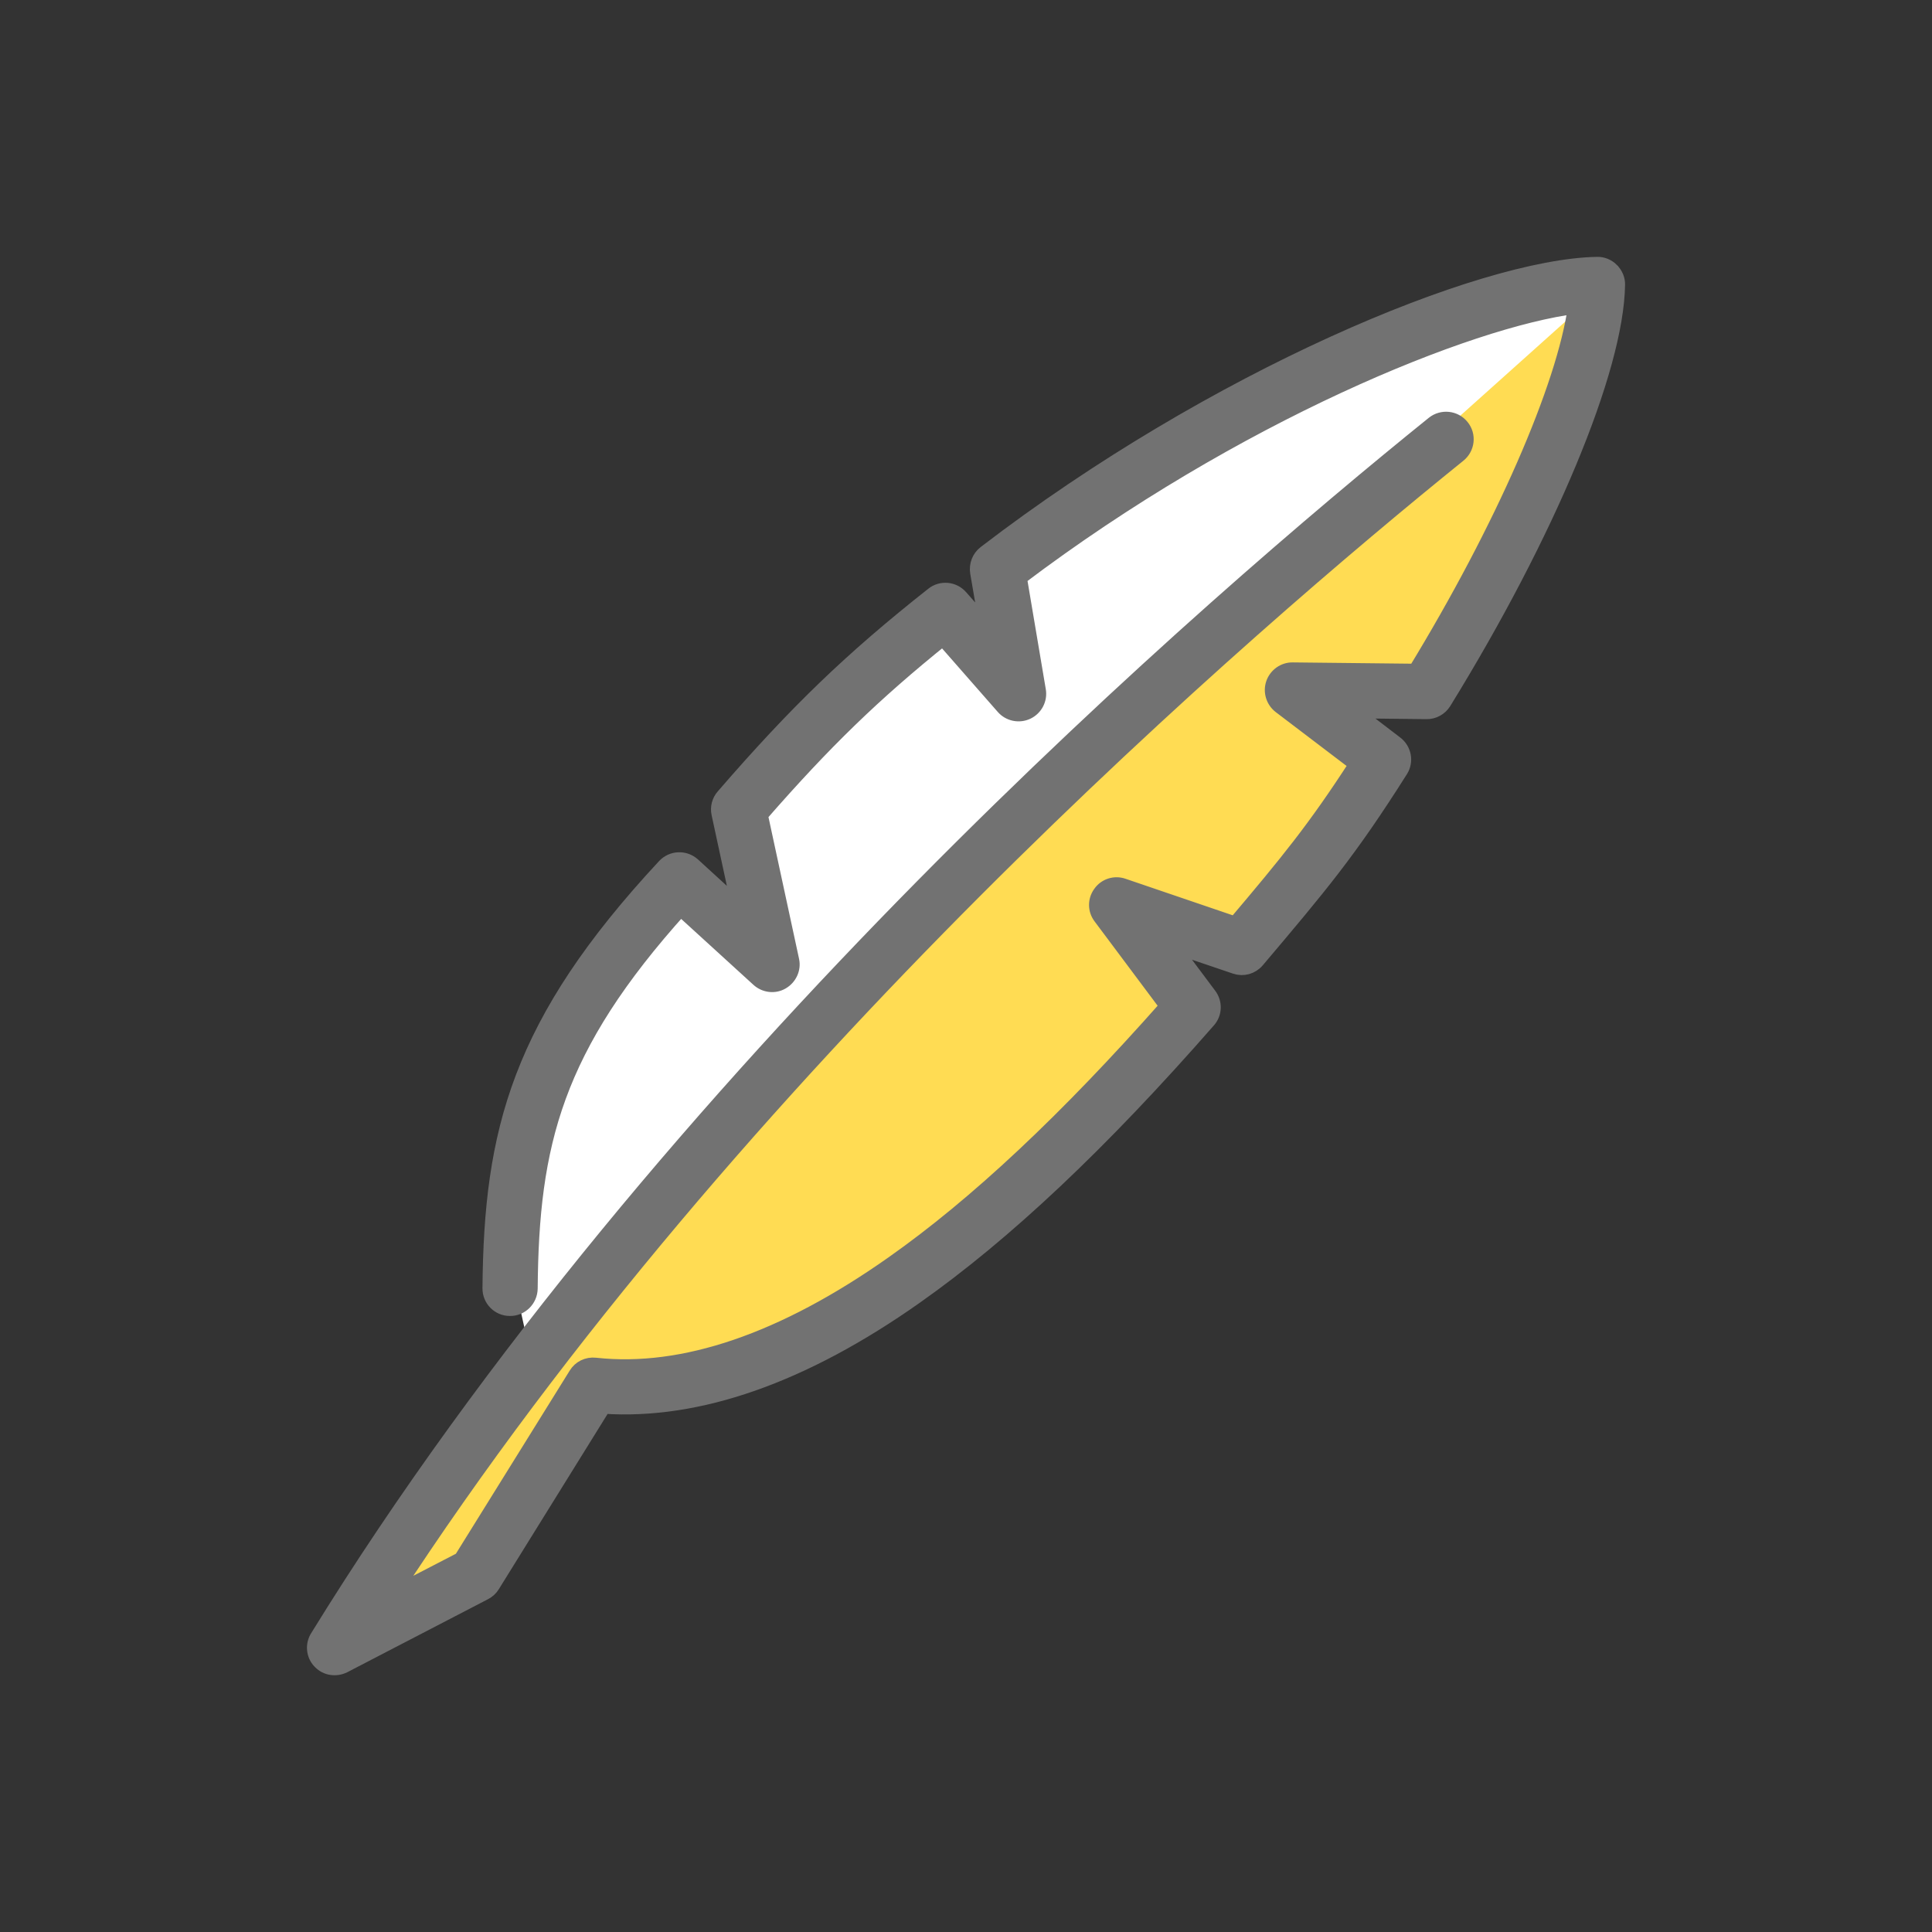
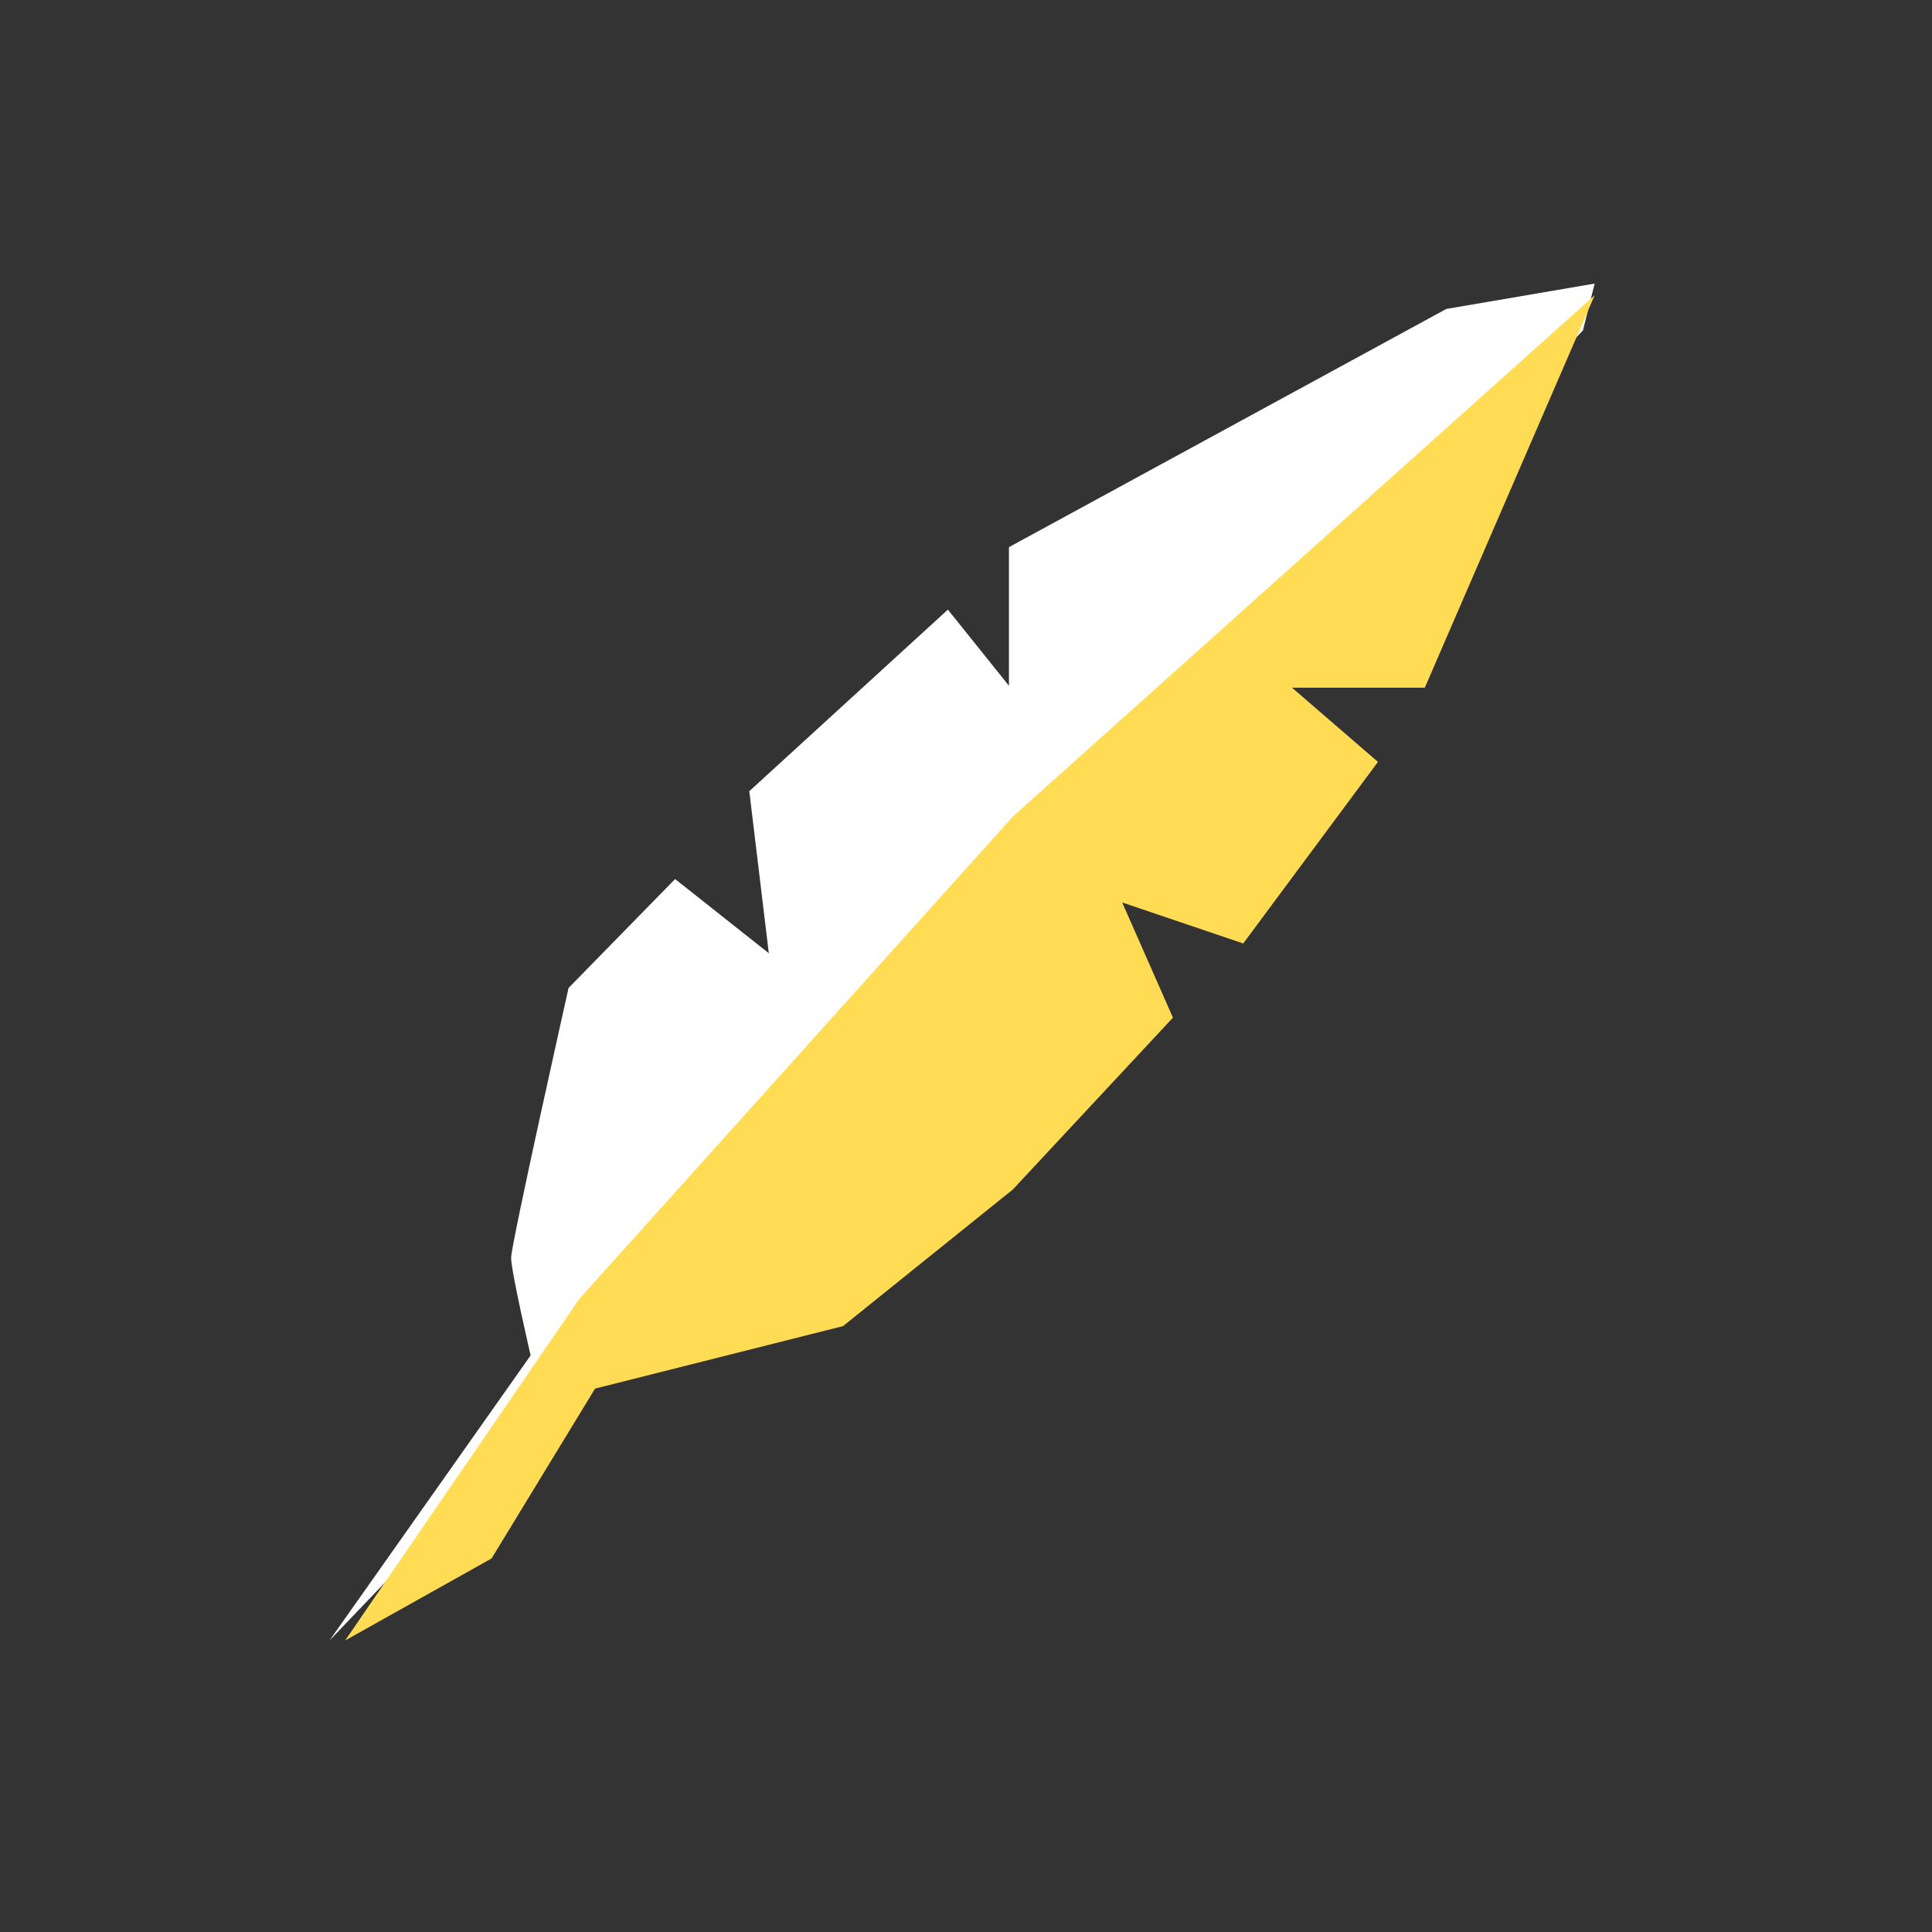
<svg xmlns="http://www.w3.org/2000/svg" id="_レイヤー_1" data-name="レイヤー 1" width="125" height="125" viewBox="0 0 125 125">
  <rect x="0" y="0" width="125" height="125" fill="#333333" stroke="none" />
  <path d="M21.321,106.137l13.011-18.442s-1.263-5.432-1.263-6.316,3.717-17.458,3.717-17.458l6.893-7.047,6.063,4.8-1.263-10.484,12.849-11.747,3.951,4.926v-8.968l28.295-15.411,9.6-1.642-.758,3.032L21.321,106.137Z" style="fill: #fff;" />
  <polygon points="22.332 106.137 31.805 100.831 38.5 89.842 54.542 85.8 65.532 76.958 75.889 65.842 72.605 58.389 80.437 61.042 89.153 49.295 83.595 44.495 92.184 44.495 103.174 19.105 65.532 52.831 37.489 84.031 22.332 106.137" style="fill: #ffdc53;" />
-   <path d="M104.262,17.497c-.249-.249-.584-.389-.929-.378-7.499.13-24.755,7.304-39.58,18.672-.378.292-.562.767-.486,1.243l.616,3.598-1.75-1.988c-.454-.519-1.232-.584-1.761-.162-5.284,4.171-8.828,7.585-13.55,13.042-.27.303-.378.713-.292,1.113l1.318,6.105-3.025-2.766c-.529-.475-1.329-.443-1.815.076-9.433,10.146-11.205,17.148-11.292,27.294-.011.713.562,1.297,1.275,1.297.702.011,1.286-.562,1.297-1.275.076-9.368,1.588-15.571,9.746-24.625l5.046,4.603c.411.378,1.027.454,1.502.173.486-.281.746-.843.627-1.383l-2.031-9.412c4.171-4.776,7.315-7.823,11.832-11.464l3.922,4.473c.378.432,1.005.562,1.524.313.519-.249.81-.81.713-1.372l-1.232-7.304c13.993-10.578,29.077-16.683,36.014-17.569-.724,5.241-4.711,14.371-10.362,23.642l-7.953-.086c-.551-.011-1.048.346-1.232.864-.184.529,0,1.113.432,1.448l4.96,3.771c-2.701,4.182-4.495,6.364-7.877,10.362l-7.261-2.474c-.529-.184-1.124,0-1.448.465-.335.454-.335,1.07.011,1.524l4.322,5.781c-6.526,7.38-12.35,12.848-17.786,16.673-7.067,4.981-13.55,7.196-19.244,6.57-.497-.054-.973.173-1.232.605l-7.434,11.962-4.571,2.366c22.281-34.296,55.485-62.876,69.089-73.854.551-.443.648-1.253.195-1.805-.443-.551-1.253-.637-1.805-.194-14.242,11.486-49.78,42.108-72.201,78.512-.303.486-.249,1.124.151,1.545l.032.032c.389.4.994.486,1.502.238l9.098-4.722c.216-.108.389-.27.508-.465l7.196-11.594c6.137.411,12.923-1.967,20.195-7.099,5.792-4.084,11.983-9.919,18.931-17.861.4-.454.421-1.124.054-1.61l-2.464-3.296,4.171,1.416c.497.173,1.048.022,1.394-.389,4.095-4.841,5.964-7.056,9.282-12.307.357-.562.216-1.307-.313-1.707l-2.799-2.14,4.798.054c.454.011.875-.227,1.113-.605,6.732-10.924,11.151-21.513,11.238-26.992.011-.346-.13-.681-.378-.929h0Z" style="fill: #727272; stroke: #727272; stroke-miterlimit: 10;" />
</svg>